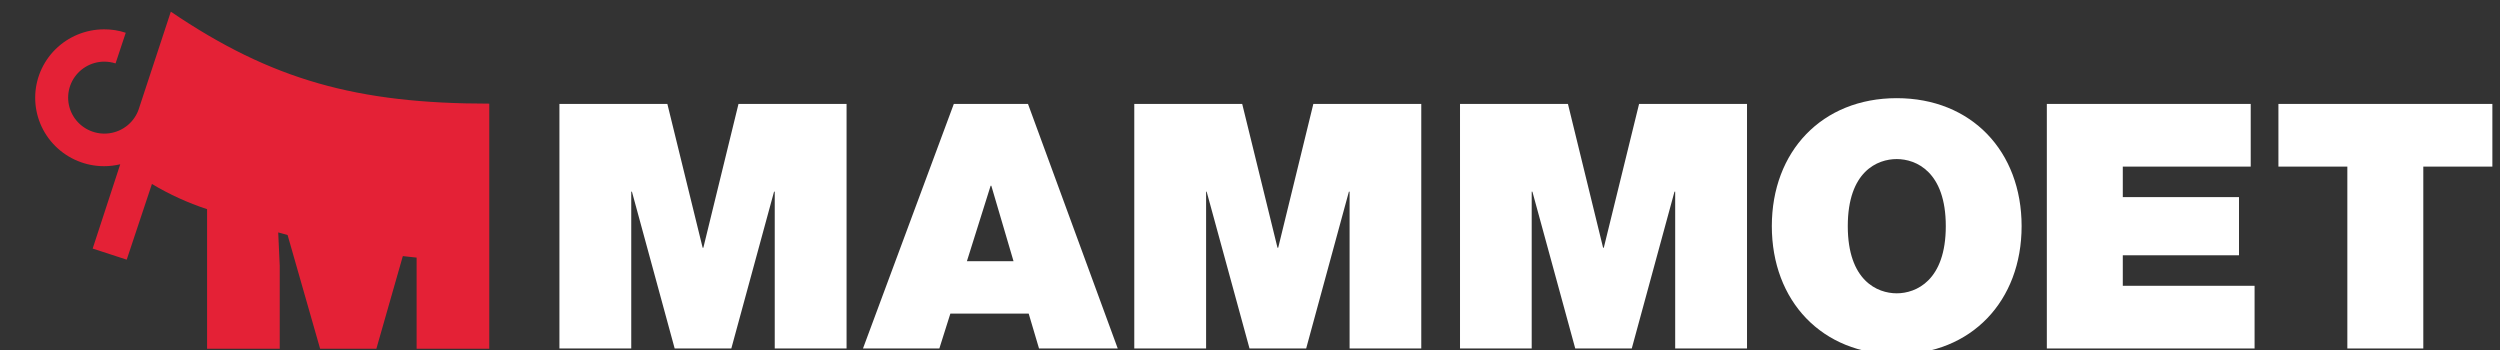
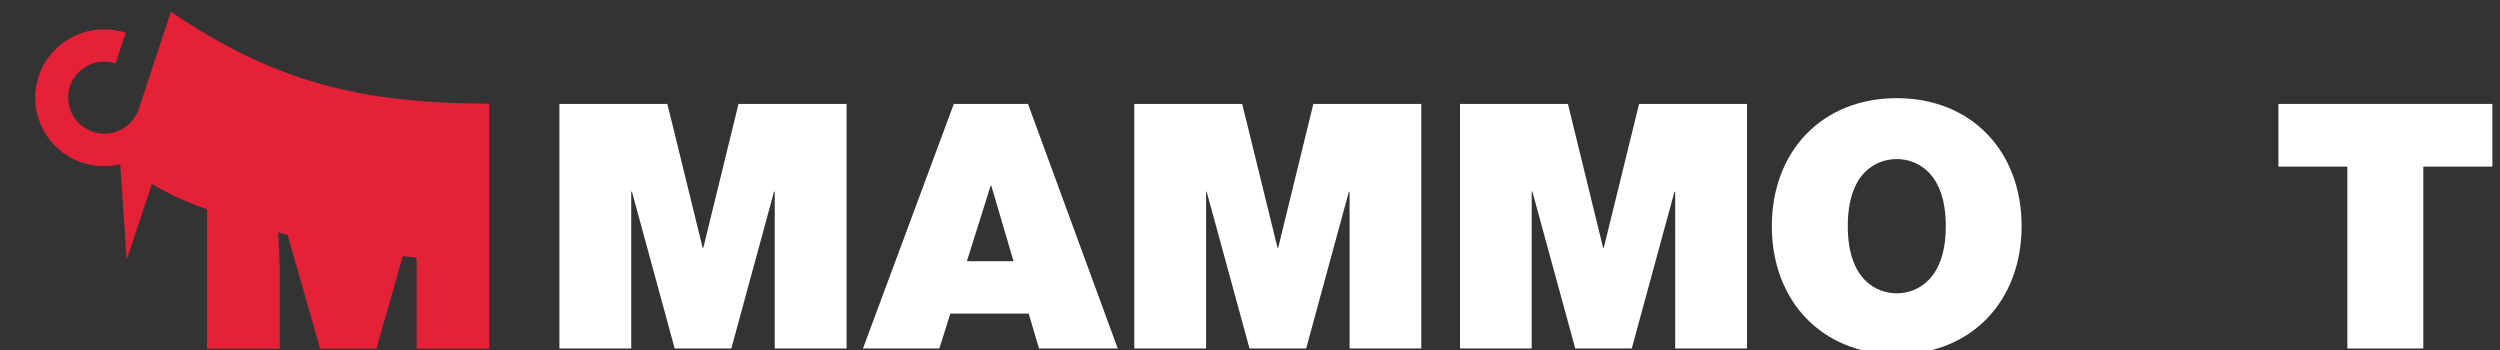
<svg xmlns="http://www.w3.org/2000/svg" width="214" height="30" viewBox="0 6 214 30" fill="none">
  <rect x="0" y="6" width="214" height="30" fill="#333333" stroke="none" />
-   <path d="M10.764 8.804C10.167 8.606 9.541 8.507 8.912 8.511C7.347 8.511 5.846 9.128 4.74 10.227C3.633 11.325 3.012 12.815 3.012 14.368C3.012 15.922 3.633 17.412 4.74 18.51C5.846 19.609 7.347 20.226 8.912 20.226C9.377 20.225 9.84 20.169 10.292 20.062L7.932 27.278L10.847 28.227L13.006 21.749C14.494 22.64 16.077 23.363 17.726 23.904V35.853H23.945V28.754L23.815 25.895L24.618 26.118L27.402 35.853H32.217L34.482 27.922L35.662 28.051V29.445V35.853H41.881V14.872C30.6 14.872 23.284 12.869 14.623 7L11.873 15.352C11.689 15.889 11.359 16.364 10.92 16.726C10.481 17.088 9.95 17.323 9.385 17.405C8.82 17.487 8.244 17.413 7.719 17.19C7.194 16.968 6.741 16.606 6.409 16.145C6.078 15.683 5.881 15.14 5.841 14.575C5.801 14.009 5.918 13.444 6.18 12.941C6.443 12.438 6.84 12.016 7.328 11.722C7.816 11.428 8.376 11.274 8.947 11.276C9.268 11.279 9.586 11.33 9.891 11.428L10.764 8.804Z" fill="#E42136" />
+   <path d="M10.764 8.804C10.167 8.606 9.541 8.507 8.912 8.511C7.347 8.511 5.846 9.128 4.74 10.227C3.633 11.325 3.012 12.815 3.012 14.368C3.012 15.922 3.633 17.412 4.74 18.51C5.846 19.609 7.347 20.226 8.912 20.226C9.377 20.225 9.84 20.169 10.292 20.062L10.847 28.227L13.006 21.749C14.494 22.64 16.077 23.363 17.726 23.904V35.853H23.945V28.754L23.815 25.895L24.618 26.118L27.402 35.853H32.217L34.482 27.922L35.662 28.051V29.445V35.853H41.881V14.872C30.6 14.872 23.284 12.869 14.623 7L11.873 15.352C11.689 15.889 11.359 16.364 10.92 16.726C10.481 17.088 9.95 17.323 9.385 17.405C8.82 17.487 8.244 17.413 7.719 17.19C7.194 16.968 6.741 16.606 6.409 16.145C6.078 15.683 5.881 15.14 5.841 14.575C5.801 14.009 5.918 13.444 6.18 12.941C6.443 12.438 6.84 12.016 7.328 11.722C7.816 11.428 8.376 11.274 8.947 11.276C9.268 11.279 9.586 11.33 9.891 11.428L10.764 8.804Z" fill="#E42136" />
  <path d="M47.887 14.896H57.126L60.147 27.208H60.206L63.215 14.896H72.466V35.83H66.318V22.405H66.259L62.601 35.83H57.752L54.093 22.405H54.035V35.83H47.887V14.896Z" fill="#FFFFFF" />
  <path d="M82.768 28.356L84.798 21.901H84.857L86.757 28.356H82.768ZM73.871 35.83H80.408L81.352 32.842H88.055L88.94 35.83H95.678L87.996 14.896H81.647L73.871 35.83Z" fill="#FFFFFF" />
  <path d="M97.094 14.896H106.333L109.354 27.208H109.413L112.422 14.896H121.661V35.83H115.525V22.405H115.466L111.808 35.83H106.959L103.289 22.405H103.242V35.83H97.094V14.896Z" fill="#FFFFFF" />
  <path d="M124.977 14.896H134.216L137.225 27.208H137.284L140.305 14.896H149.544V35.83H143.396V22.405H143.337L139.679 35.83H134.841L131.172 22.405H131.113V35.83H124.977V14.896Z" fill="#FFFFFF" />
  <path d="M158.17 25.357C158.17 20.671 160.707 19.616 162.359 19.616C164.011 19.616 166.56 20.694 166.56 25.357C166.56 30.019 164.011 31.108 162.359 31.108C160.707 31.108 158.17 30.031 158.17 25.357ZM151.668 25.357C151.668 31.753 155.951 36.333 162.359 36.333C168.766 36.333 173.05 31.753 173.05 25.357C173.05 18.96 168.766 14.403 162.359 14.403C155.951 14.403 151.668 18.972 151.668 25.357Z" fill="#FFFFFF" />
-   <path d="M175.209 14.896H192.661V20.261H181.711V22.873H191.658V27.852H181.711V30.464H192.992V35.83H175.209V14.896Z" fill="#FFFFFF" />
  <path d="M200.933 20.261H195.033V14.896H213.347V20.261H207.435V35.83H200.933V20.261Z" fill="#FFFFFF" />
</svg>